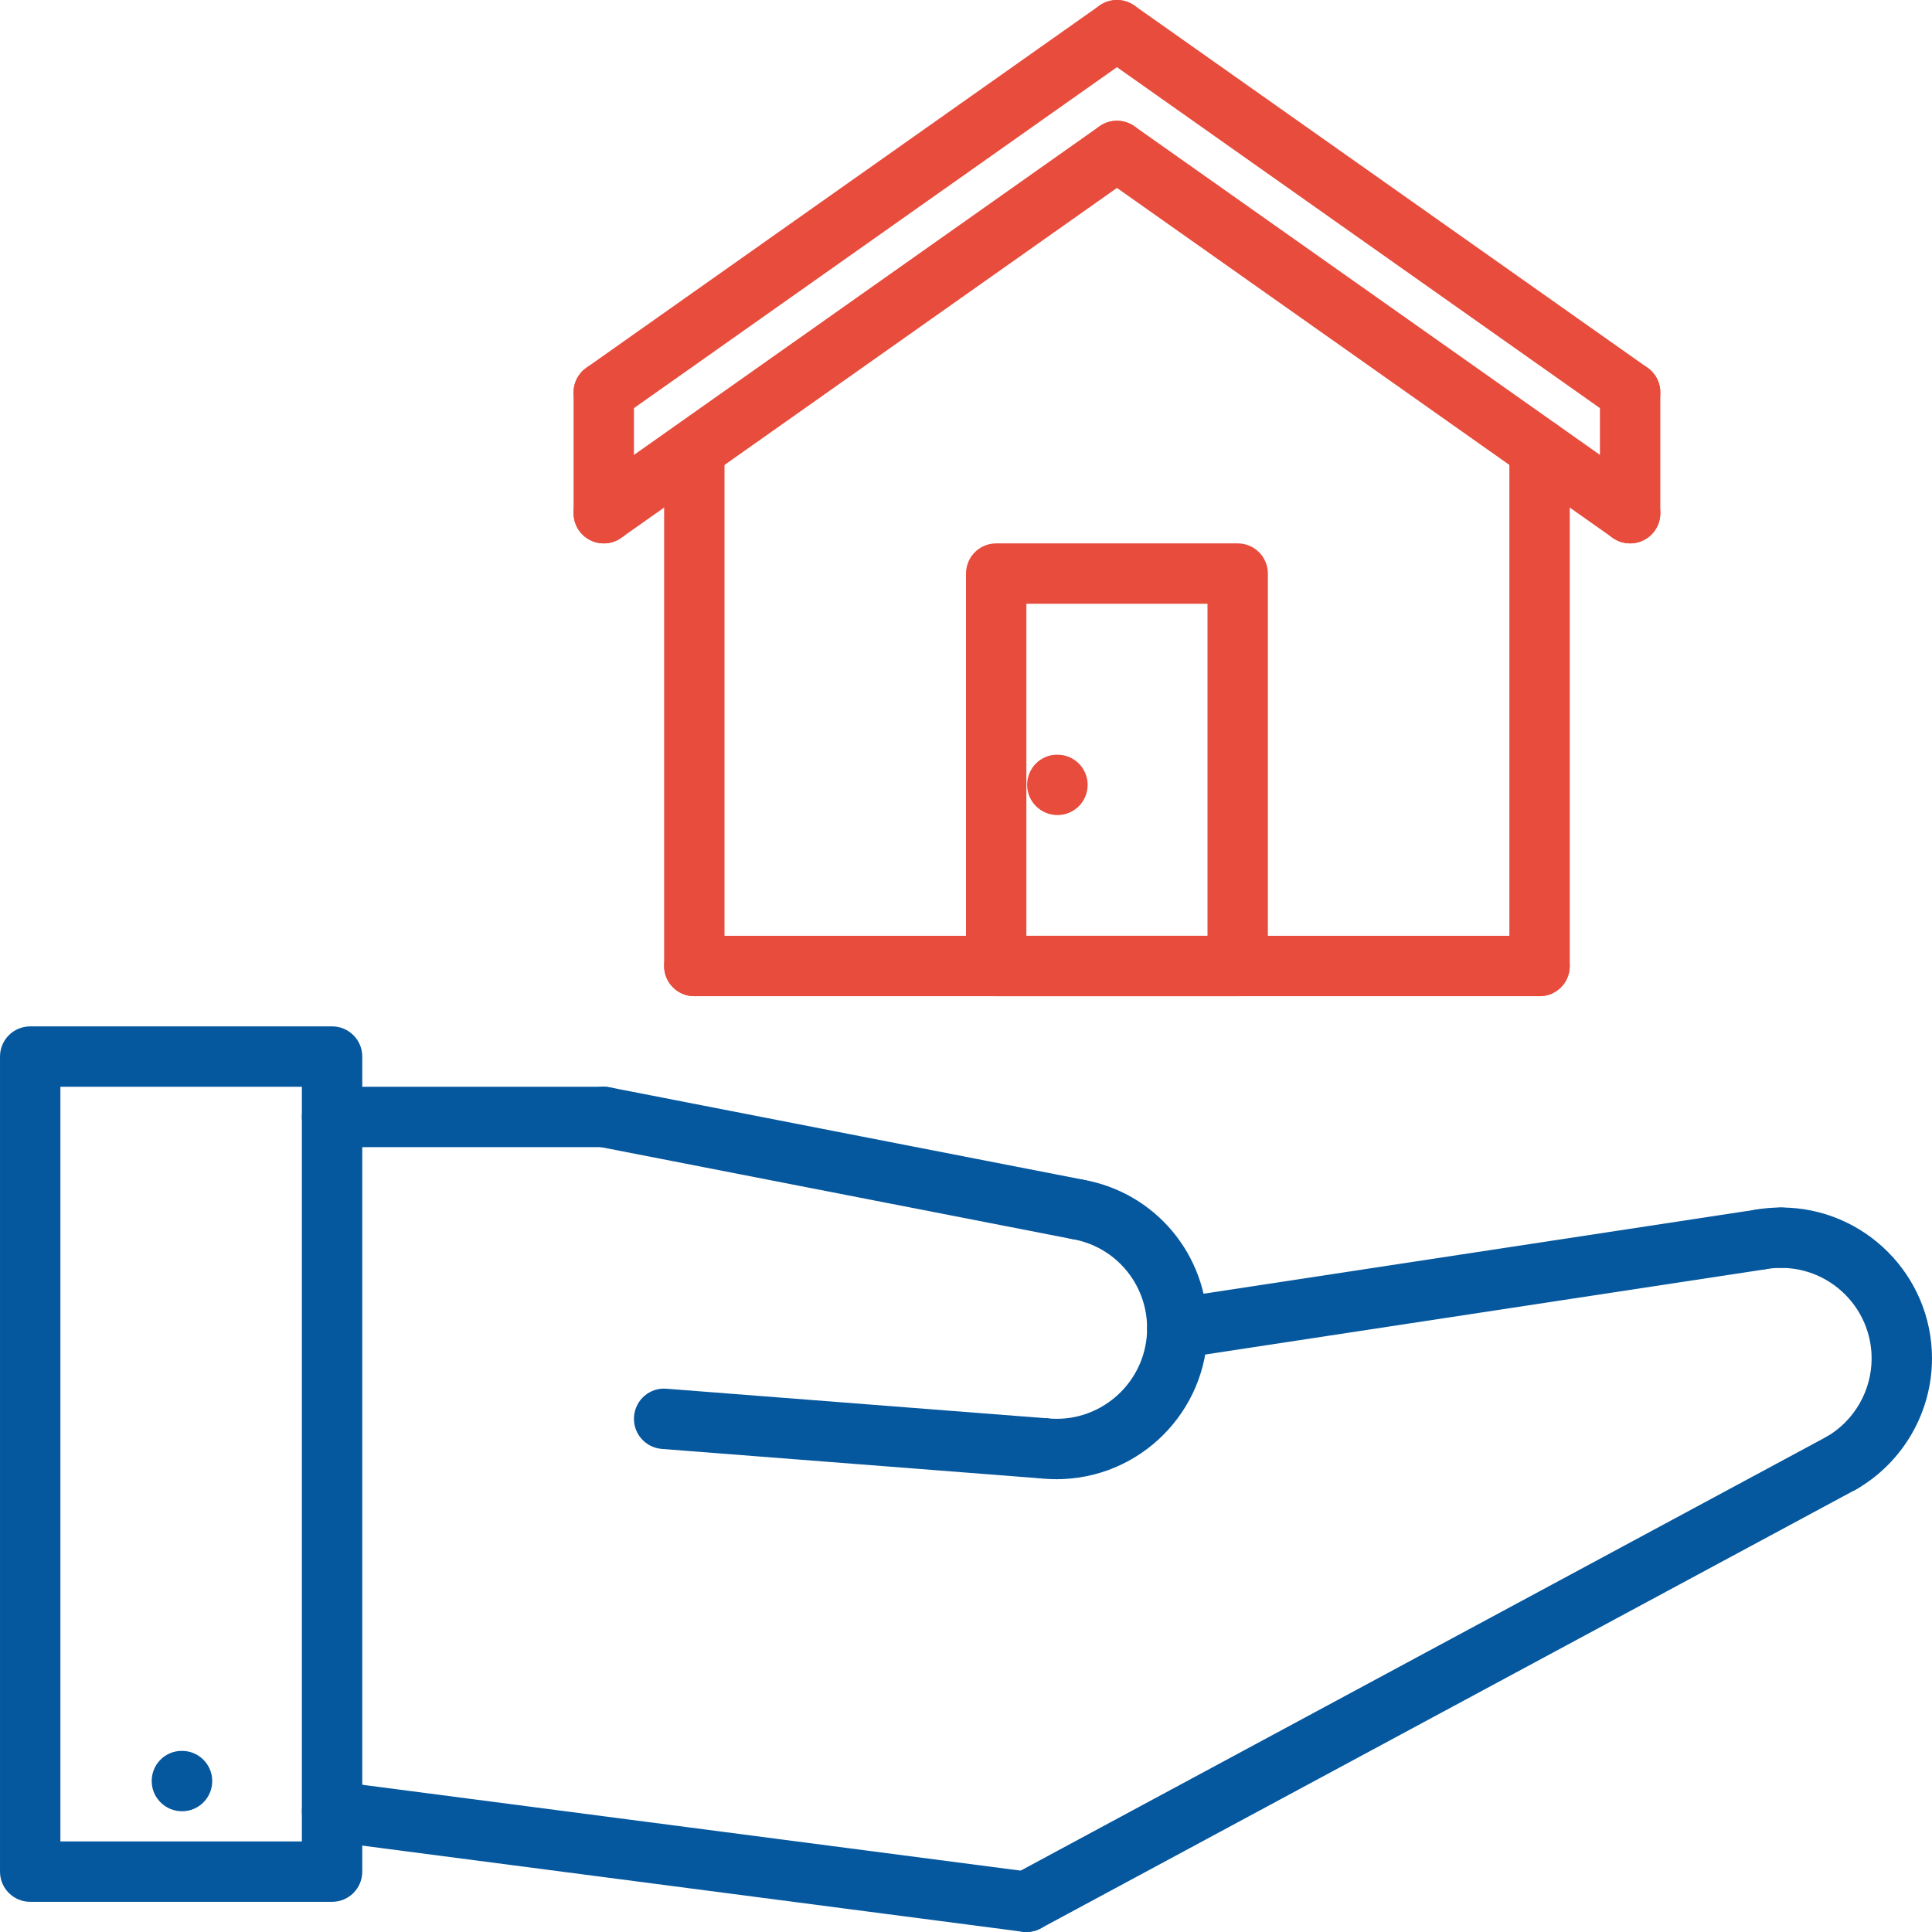
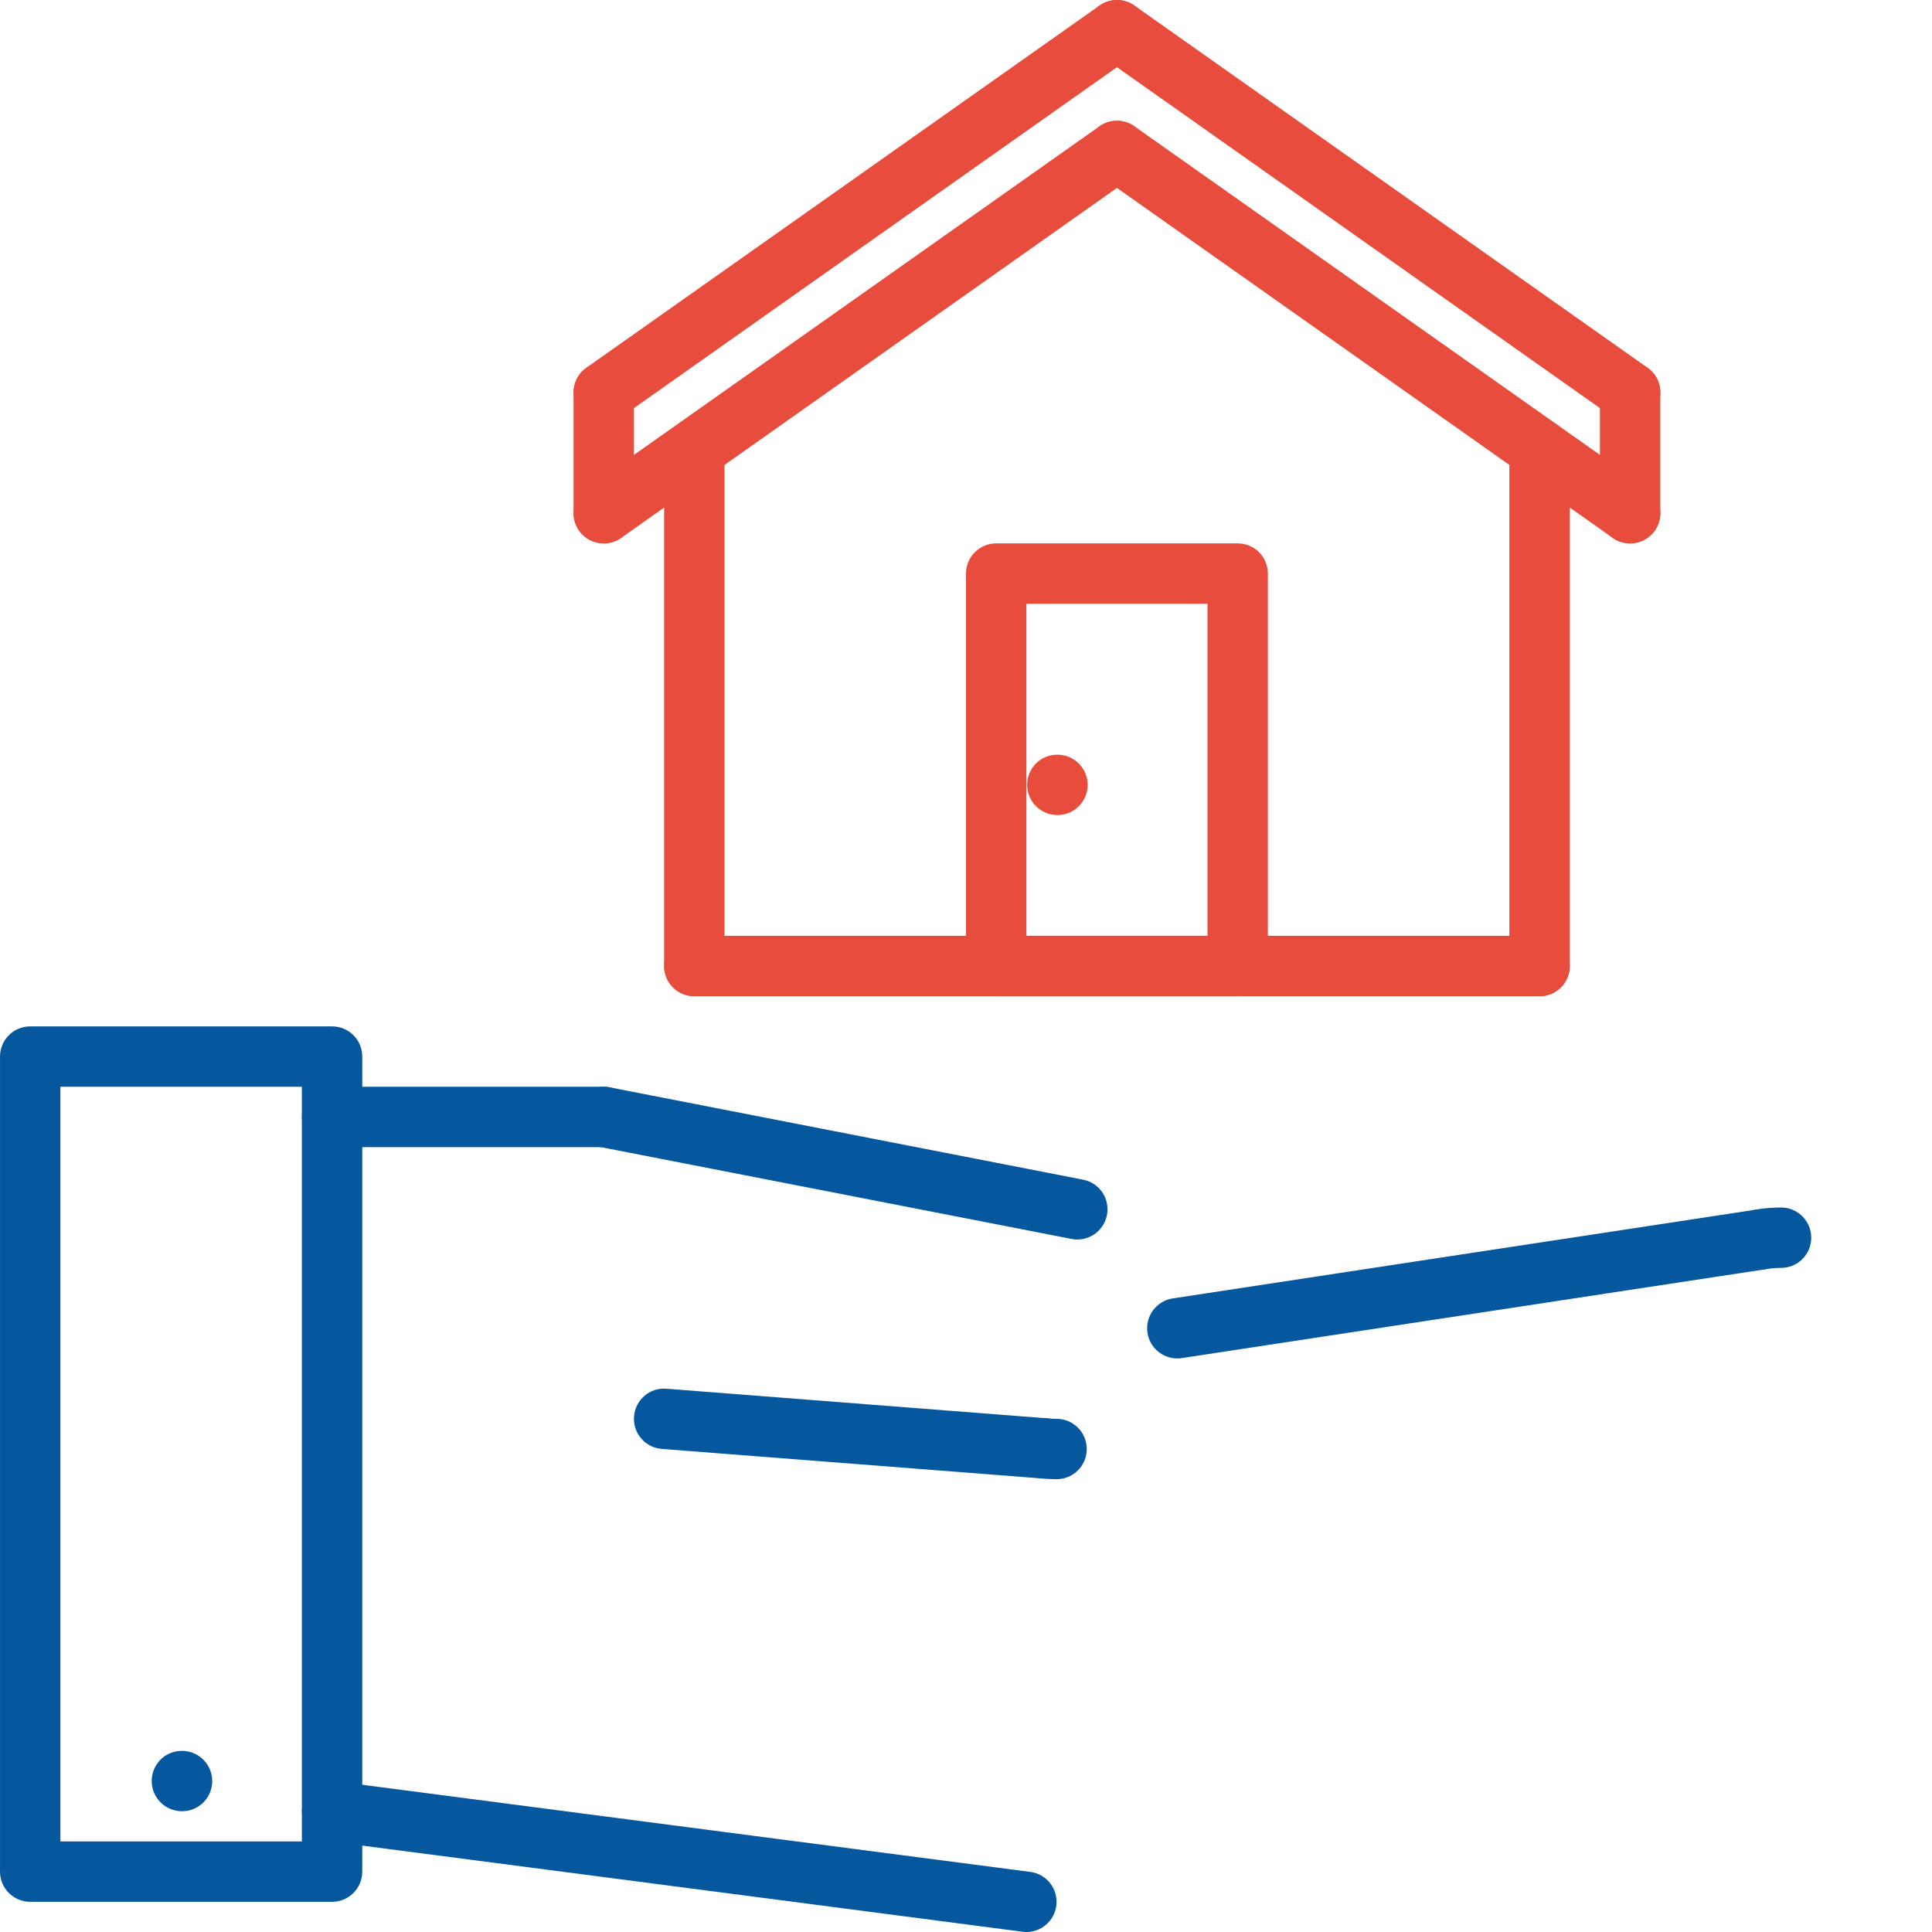
<svg xmlns="http://www.w3.org/2000/svg" xmlns:ns1="http://sodipodi.sourceforge.net/DTD/sodipodi-0.dtd" xmlns:ns2="http://www.inkscape.org/namespaces/inkscape" version="1.1" id="Capa_1" x="0px" y="0px" viewBox="0 0 512.005 512.005" style="enable-background:new 0 0 512.005 512.005;" xml:space="preserve" ns1:docname="iCastleNew.svg" ns2:version="1.0.1 (3bc2e813f5, 2020-09-07)">
  <defs id="defs173" />
  <ns1:namedview pagecolor="#ffffff" bordercolor="#666666" borderopacity="1" objecttolerance="10" gridtolerance="10" guidetolerance="10" ns2:pageopacity="0" ns2:pageshadow="2" ns2:window-width="1366" ns2:window-height="706" id="namedview171" showgrid="false" ns2:zoom="1.050771" ns2:cx="256.0025" ns2:cy="256.0025" ns2:window-x="-8" ns2:window-y="-8" ns2:window-maximized="1" ns2:current-layer="Capa_1" />
  <g id="g6" style="fill:#e74c3c;fill-opacity:1">
    <g id="g4" style="fill:#e74c3c;fill-opacity:1">
      <path d="M184.003,111.549c-4.424,0-8,3.576-8,8v136.456c0,4.424,3.576,8,8,8s8-3.576,8-8V119.549    C192.003,115.125,188.427,111.549,184.003,111.549z" id="path2" style="fill:#e74c3c;fill-opacity:1" />
    </g>
  </g>
  <g id="g12" style="fill:#e74c3c;fill-opacity:1">
    <g id="g10" style="fill:#e74c3c;fill-opacity:1">
      <path d="M408.003,111.069c-4.424,0-8,3.576-8,8v136.936c0,4.424,3.576,8,8,8s8-3.576,8-8V119.069    C416.003,114.645,412.427,111.069,408.003,111.069z" id="path8" style="fill:#e74c3c;fill-opacity:1" />
    </g>
  </g>
  <g id="g18" style="fill:#e74c3c;fill-opacity:1">
    <g id="g16" style="fill:#e74c3c;fill-opacity:1">
      <path d="M302.547,3.381c-2.56-3.6-7.536-4.456-11.16-1.92l-136,96c-3.608,2.56-4.464,7.544-1.92,11.16    c1.56,2.208,4.032,3.384,6.544,3.384c1.592,0,3.2-0.48,4.616-1.464l136-96C304.235,11.981,305.091,6.997,302.547,3.381z" id="path14" style="fill:#e74c3c;fill-opacity:1" />
    </g>
  </g>
  <g id="g24" style="fill:#e74c3c;fill-opacity:1">
    <g id="g22" style="fill:#e74c3c;fill-opacity:1">
      <path d="M436.627,97.461l-136-96c-3.632-2.544-8.608-1.68-11.16,1.92c-2.552,3.624-1.688,8.608,1.92,11.16l136,96    c1.408,0.984,3.016,1.464,4.608,1.464c2.512,0,4.984-1.176,6.552-3.384C441.099,104.997,440.235,100.013,436.627,97.461z" id="path20" style="fill:#e74c3c;fill-opacity:1" />
    </g>
  </g>
  <g id="g30" style="fill:#e74c3c;fill-opacity:1">
    <g id="g28" style="fill:#e74c3c;fill-opacity:1">
      <path d="M302.547,35.381c-2.56-3.592-7.536-4.456-11.16-1.92l-136,96c-3.608,2.56-4.464,7.544-1.92,11.16    c1.56,2.208,4.032,3.384,6.544,3.384c1.592,0,3.2-0.48,4.616-1.464l136-96C304.235,43.981,305.091,38.997,302.547,35.381z" id="path26" style="fill:#e74c3c;fill-opacity:1" />
    </g>
  </g>
  <g id="g36" style="fill:#e74c3c;fill-opacity:1">
    <g id="g34" style="fill:#e74c3c;fill-opacity:1">
      <path d="M436.627,129.461l-136-96c-3.632-2.544-8.608-1.672-11.16,1.92c-2.552,3.624-1.688,8.608,1.92,11.16l136,96    c1.408,0.984,3.016,1.464,4.608,1.464c2.512,0,4.984-1.176,6.552-3.384C441.099,136.997,440.235,132.013,436.627,129.461z" id="path32" style="fill:#e74c3c;fill-opacity:1" />
    </g>
  </g>
  <g id="g42" style="fill:#e74c3c;fill-opacity:1">
    <g id="g40" style="fill:#e74c3c;fill-opacity:1">
      <path d="M160.003,96.005c-4.424,0-8,3.576-8,8v32c0,4.424,3.576,8,8,8s8-3.576,8-8v-32    C168.003,99.581,164.427,96.005,160.003,96.005z" id="path38" style="fill:#e74c3c;fill-opacity:1" />
    </g>
  </g>
  <g id="g48" style="fill:#e74c3c;fill-opacity:1">
    <g id="g46" style="fill:#e74c3c;fill-opacity:1">
      <path d="M432.003,96.005c-4.424,0-8,3.576-8,8v32c0,4.424,3.576,8,8,8s8-3.576,8-8v-32    C440.003,99.581,436.427,96.005,432.003,96.005z" id="path44" style="fill:#e74c3c;fill-opacity:1" />
    </g>
  </g>
  <g id="g54" style="fill:#e74c3c;fill-opacity:1">
    <g id="g52" style="fill:#e74c3c;fill-opacity:1">
      <path d="M328.003,144.005h-64c-4.424,0-8,3.576-8,8v104c0,4.424,3.576,8,8,8h64c4.424,0,8-3.576,8-8v-104    C336.003,147.581,332.427,144.005,328.003,144.005z M320.003,248.005h-48v-88h48V248.005z" id="path50" style="fill:#e74c3c;fill-opacity:1" />
    </g>
  </g>
  <g id="g60" style="fill:#e74c3c;fill-opacity:1">
    <g id="g58" style="fill:#e74c3c;fill-opacity:1">
      <path d="M408.003,248.005h-224c-4.424,0-8,3.576-8,8s3.576,8,8,8h224c4.424,0,8-3.576,8-8S412.427,248.005,408.003,248.005z" id="path56" style="fill:#e74c3c;fill-opacity:1" />
    </g>
  </g>
  <g id="g66" style="fill:#05579e;fill-opacity:1">
    <g id="g64" style="fill:#05579e;fill-opacity:1">
      <path d="M48.243,464.005h-0.088c-4.416,0-7.952,3.576-7.952,8s3.616,8,8.04,8c4.416,0,8-3.576,8-8S52.659,464.005,48.243,464.005z    " id="path62" style="fill:#05579e;fill-opacity:1" />
    </g>
  </g>
  <g id="g72" style="fill:#05579e;fill-opacity:1">
    <g id="g70" style="fill:#05579e;fill-opacity:1">
-       <path d="M472.003,320.005c-4.424,0-8,3.576-8,8s3.576,8,8,8c13.232,0,24,10.768,24,24c0,8.552-4.592,16.52-12,20.8    c-3.816,2.208-5.128,7.096-2.912,10.928c1.472,2.56,4.16,3.992,6.928,3.992c1.36,0,2.736-0.344,4-1.08    c12.328-7.128,19.984-20.408,19.984-34.64C512.003,337.949,494.059,320.005,472.003,320.005z" id="path68" style="fill:#05579e;fill-opacity:1" />
-     </g>
+       </g>
  </g>
  <g id="g78" style="fill:#05579e;fill-opacity:1">
    <g id="g76" style="fill:#05579e;fill-opacity:1">
-       <path d="M495.043,383.933c-2.096-3.896-6.96-5.352-10.832-3.256l-216,116.288c-3.888,2.088-5.352,6.944-3.256,10.832    c1.448,2.688,4.208,4.208,7.056,4.208c1.28,0,2.576-0.304,3.776-0.952l216-116.288    C495.675,392.677,497.139,387.821,495.043,383.933z" id="path74" style="fill:#05579e;fill-opacity:1" />
-     </g>
+       </g>
  </g>
  <g id="g84" style="fill:#05579e;fill-opacity:1">
    <g id="g82" style="fill:#05579e;fill-opacity:1">
      <path d="M273.035,496.077l-184-24c-4.408-0.624-8.392,2.512-8.96,6.896c-0.584,4.376,2.512,8.392,6.896,8.96l184,24    c0.352,0.048,0.696,0.072,1.04,0.072c3.96,0,7.4-2.936,7.92-6.968C280.515,500.661,277.419,496.645,273.035,496.077z" id="path80" style="fill:#05579e;fill-opacity:1" />
    </g>
  </g>
  <g id="g90" style="fill:#05579e;fill-opacity:1">
    <g id="g88" style="fill:#05579e;fill-opacity:1">
      <path d="M88.003,272.005h-80c-4.424,0-8,3.576-8,8v216c0,4.424,3.576,8,8,8h80c4.424,0,8-3.576,8-8v-216    C96.003,275.581,92.427,272.005,88.003,272.005z M80.003,488.005h-64v-200h64V488.005z" id="path86" style="fill:#05579e;fill-opacity:1" />
    </g>
  </g>
  <g id="g96" style="fill:#05579e;fill-opacity:1">
    <g id="g94" style="fill:#05579e;fill-opacity:1">
      <path d="M474.451,327.277c-0.656-4.368-4.752-7.368-9.112-6.704l-154.536,23.52c-4.368,0.664-7.368,4.744-6.704,9.112    c0.6,3.968,4.008,6.8,7.896,6.8c0.4,0,0.808-0.032,1.216-0.096l154.536-23.52C472.115,335.725,475.115,331.645,474.451,327.277z" id="path92" style="fill:#05579e;fill-opacity:1" />
    </g>
  </g>
  <g id="g102" style="fill:#05579e;fill-opacity:1">
    <g id="g100" style="fill:#05579e;fill-opacity:1">
-       <path d="M286.859,312.605c-4.328-0.728-8.488,2.168-9.24,6.52s2.168,8.488,6.52,9.24c11.512,1.984,19.864,11.928,19.864,23.64    c0,13.232-10.768,24-24,24c-4.424,0-8,3.576-8,8s3.576,8,8,8c22.056,0,40-17.944,40-40    C320.003,332.485,306.067,315.901,286.859,312.605z" id="path98" style="fill:#05579e;fill-opacity:1" />
-     </g>
+       </g>
  </g>
  <g id="g108" style="fill:#05579e;fill-opacity:1">
    <g id="g106" style="fill:#05579e;fill-opacity:1">
      <path d="M287.035,312.629l-125.504-24.48c-4.344-0.864-8.536,1.984-9.384,6.32c-0.848,4.336,1.984,8.544,6.32,9.384l125.504,24.48    c0.512,0.104,1.032,0.152,1.536,0.152c3.752,0,7.104-2.648,7.848-6.472C294.203,317.677,291.371,313.469,287.035,312.629z" id="path104" style="fill:#05579e;fill-opacity:1" />
    </g>
  </g>
  <g id="g114" style="fill:#05579e;fill-opacity:1">
    <g id="g112" style="fill:#05579e;fill-opacity:1">
      <path d="M160.003,288.005h-72c-4.424,0-8,3.576-8,8s3.576,8,8,8h72c4.424,0,8-3.576,8-8S164.427,288.005,160.003,288.005z" id="path110" style="fill:#05579e;fill-opacity:1" />
    </g>
  </g>
  <g id="g120" style="fill:#05579e;fill-opacity:1">
    <g id="g118" style="fill:#05579e;fill-opacity:1">
      <path d="M277.251,375.853l-100.632-7.824c-4.408-0.376-8.248,2.944-8.592,7.36c-0.344,4.408,2.952,8.248,7.36,8.592l100.632,7.824    c0.208,0.016,0.416,0.024,0.624,0.024c4.144,0,7.64-3.192,7.968-7.384C284.955,380.037,281.659,376.197,277.251,375.853z" id="path116" style="fill:#05579e;fill-opacity:1" />
    </g>
  </g>
  <g id="g126" style="fill:#05579e;fill-opacity:1">
    <g id="g124" style="fill:#05579e;fill-opacity:1">
      <path d="M472.003,320.005c-2.304,0-4.592,0.192-6.824,0.584c-4.36,0.744-7.28,4.88-6.528,9.232    c0.664,3.896,4.04,6.648,7.872,6.648c0.448,0,0.912-0.04,1.36-0.12c1.336-0.224,2.712-0.344,4.12-0.344c4.424,0,8-3.576,8-8    S476.427,320.005,472.003,320.005z" id="path122" style="fill:#05579e;fill-opacity:1" />
    </g>
  </g>
  <g id="g132" style="fill:#05579e;fill-opacity:1">
    <g id="g130" style="fill:#05579e;fill-opacity:1">
      <path d="M280.003,376.005c-0.84,0-1.68-0.048-2.504-0.136c-4.416-0.512-8.328,2.712-8.8,7.112c-0.464,4.392,2.712,8.328,7.112,8.8    c1.368,0.144,2.768,0.224,4.192,0.224c4.424,0,8-3.576,8-8S284.427,376.005,280.003,376.005z" id="path128" style="fill:#05579e;fill-opacity:1" />
    </g>
  </g>
  <g id="g138" style="fill:#e74c3c;fill-opacity:1">
    <g id="g136" style="fill:#e74c3c;fill-opacity:1">
      <path d="M280.243,200.005h-0.088c-4.416,0-7.952,3.576-7.952,8s3.616,8,8.04,8c4.416,0,8-3.576,8-8    S284.659,200.005,280.243,200.005z" id="path134" style="fill:#e74c3c;fill-opacity:1" />
    </g>
  </g>
  <g id="g140">
</g>
  <g id="g142">
</g>
  <g id="g144">
</g>
  <g id="g146">
</g>
  <g id="g148">
</g>
  <g id="g150">
</g>
  <g id="g152">
</g>
  <g id="g154">
</g>
  <g id="g156">
</g>
  <g id="g158">
</g>
  <g id="g160">
</g>
  <g id="g162">
</g>
  <g id="g164">
</g>
  <g id="g166">
</g>
  <g id="g168">
</g>
</svg>